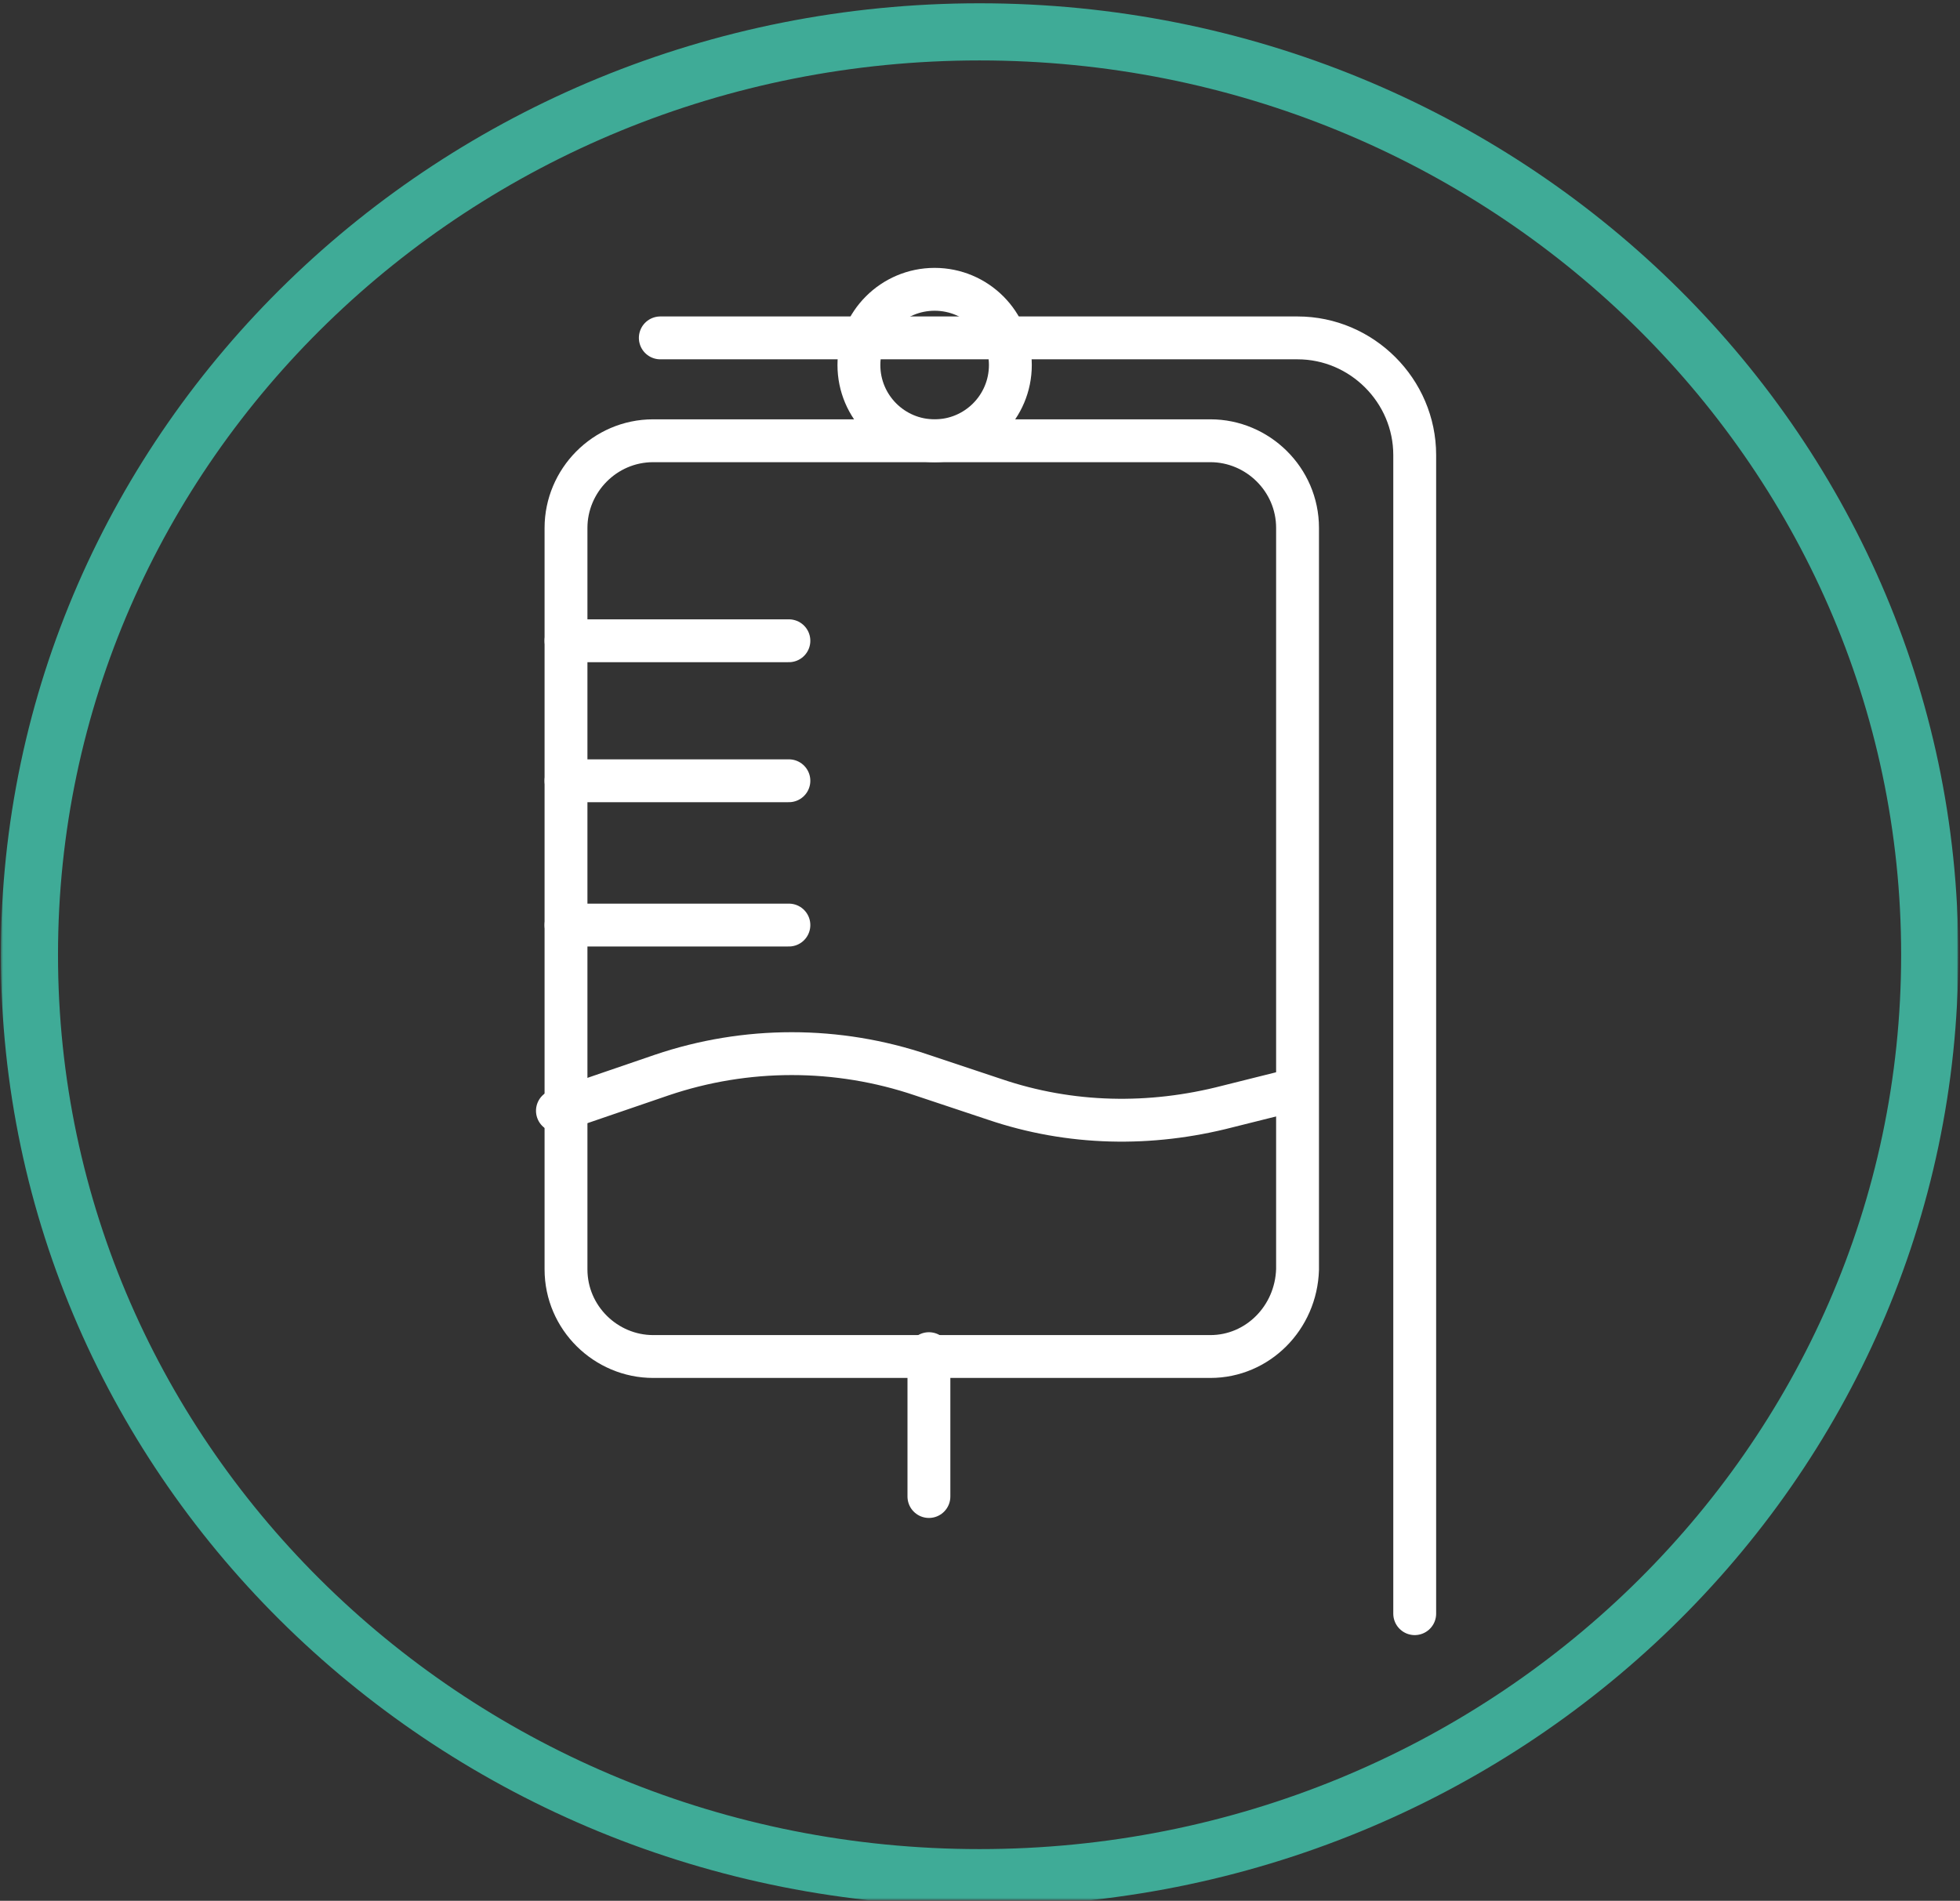
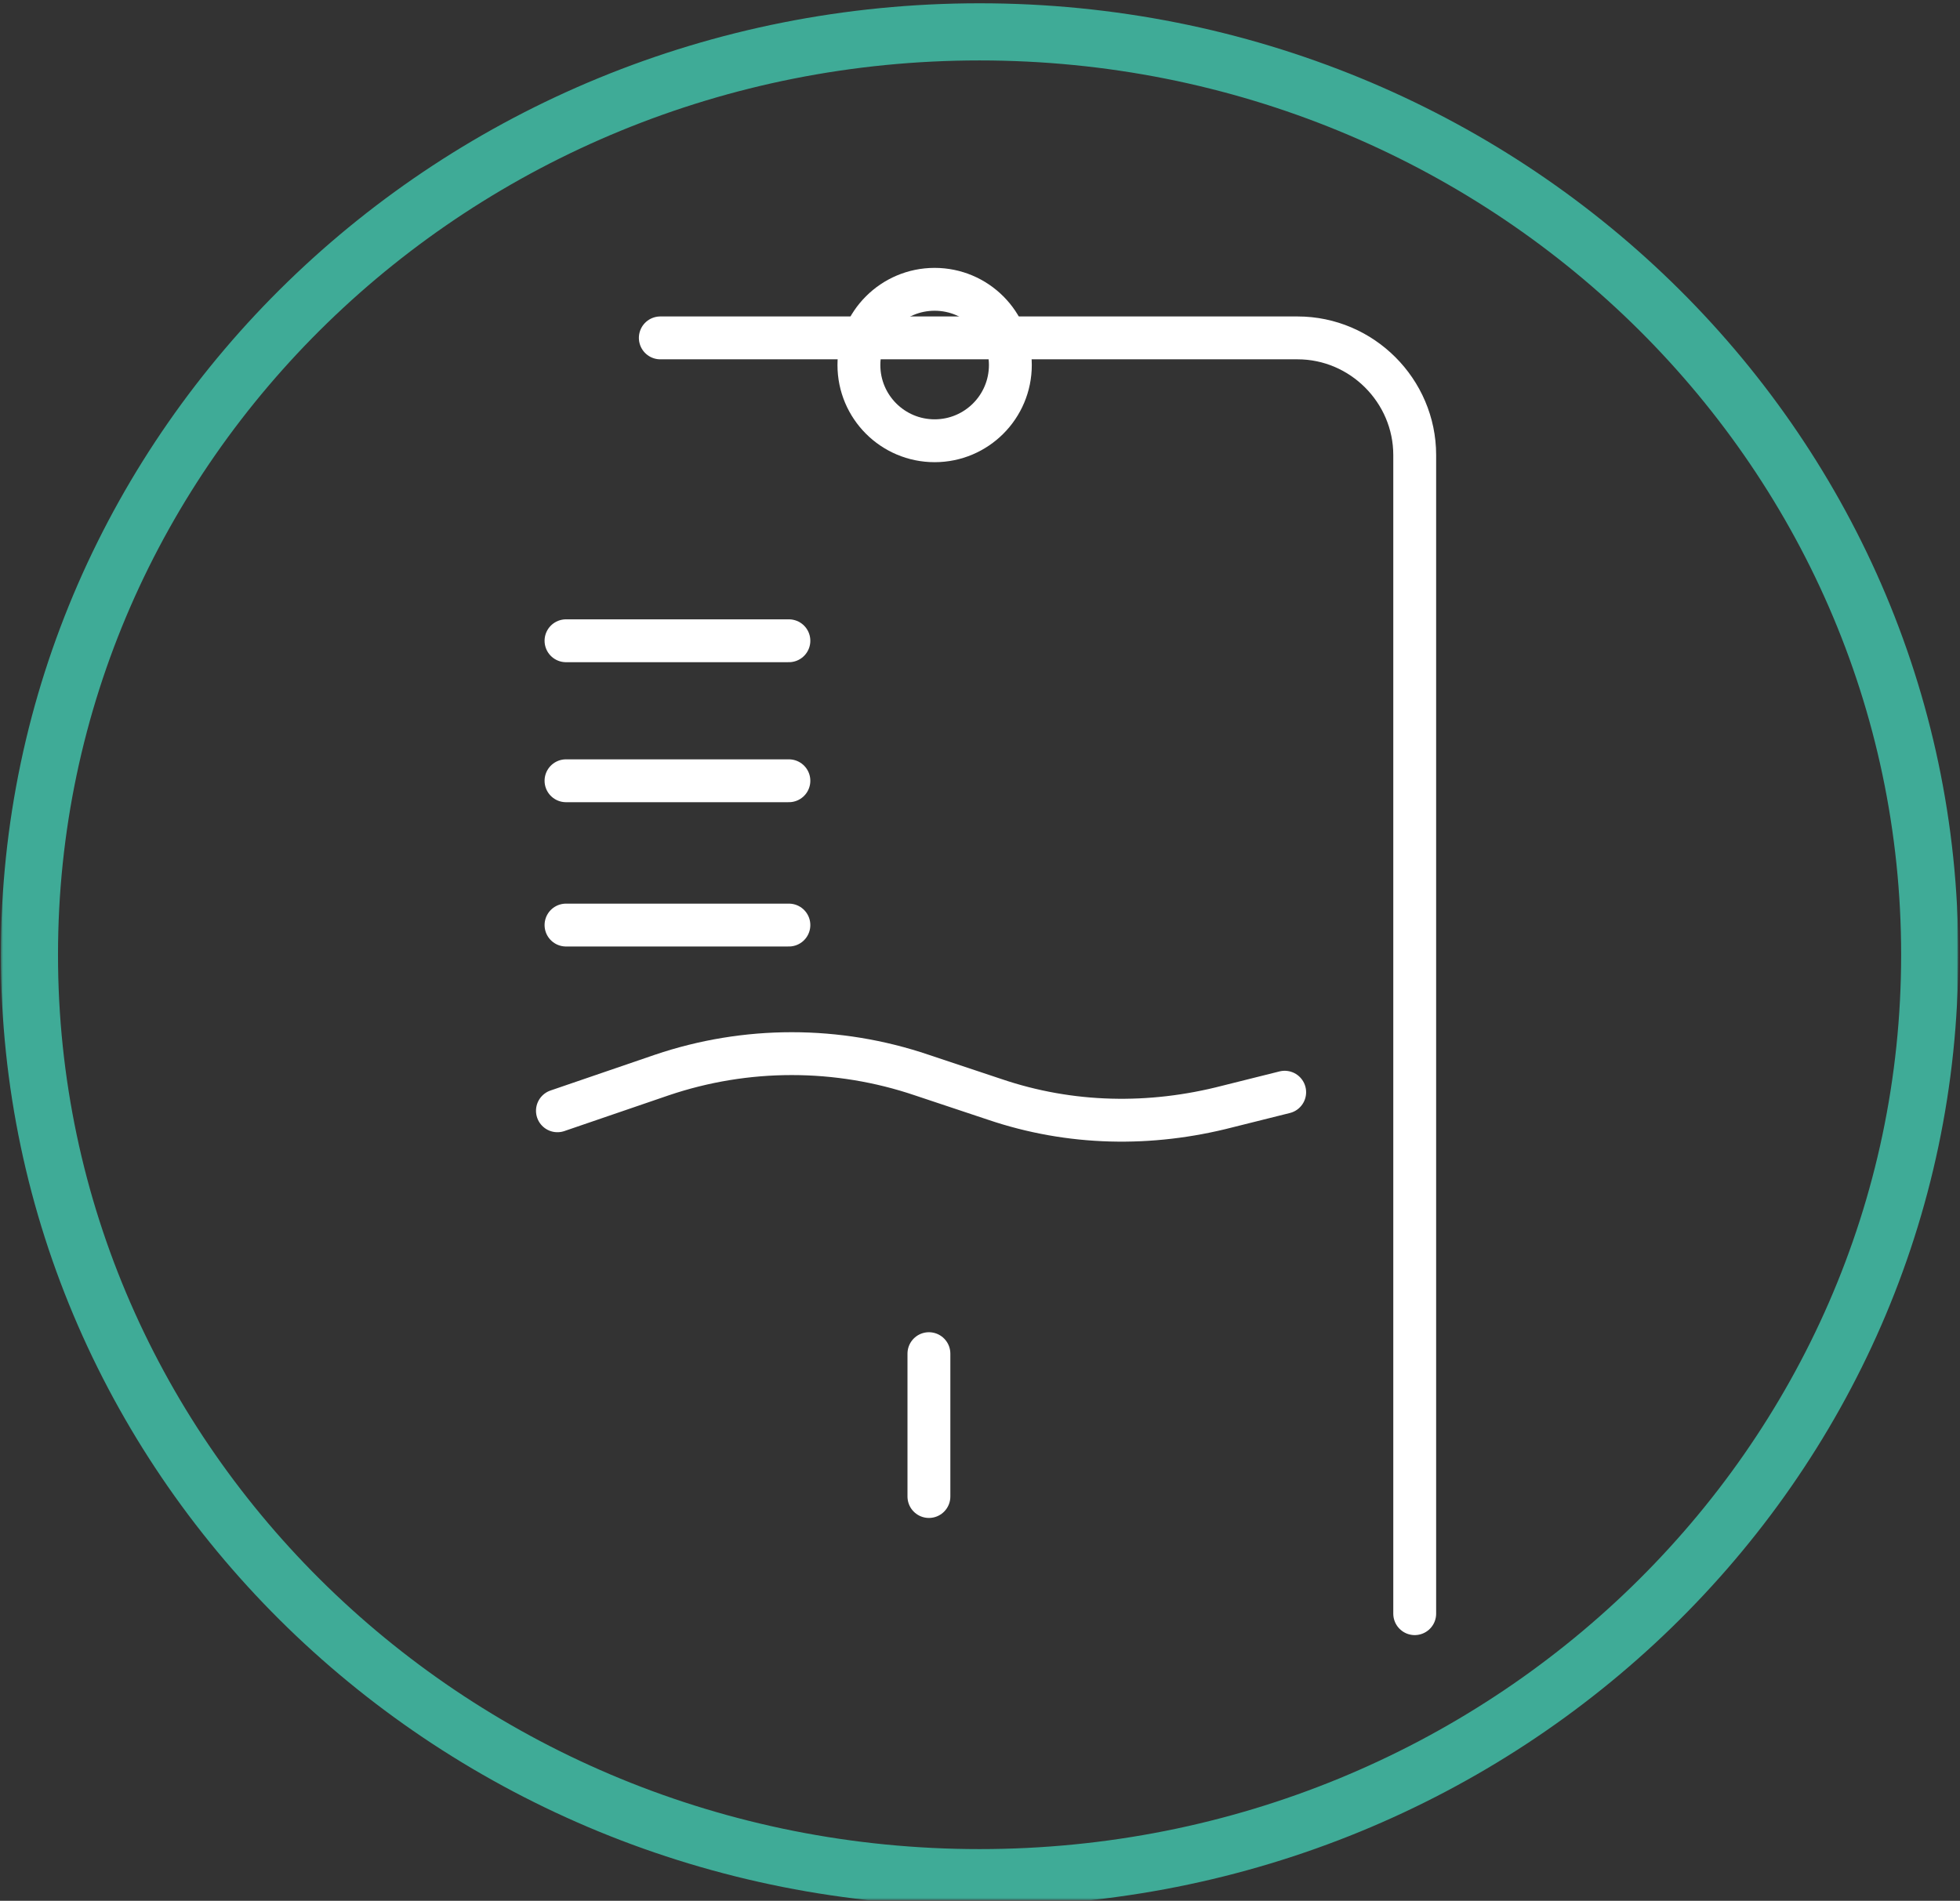
<svg xmlns="http://www.w3.org/2000/svg" width="897" height="870" viewBox="0 0 897 870" fill="none">
  <rect x="0" y="0" width="897" height="870" fill="#333333" stroke="none" />
  <g clip-path="url(#clip0_313_1673)">
    <mask id="mask0_313_1673" style="mask-type:luminance" maskUnits="userSpaceOnUse" x="0" y="0" width="897" height="870">
      <path d="M896.221 0H0.389V869.677H896.221V0Z" fill="white" />
    </mask>
    <g mask="url(#mask0_313_1673)">
      <path d="M448.305 859.41C688.46 859.41 883.144 670.289 883.144 436.996C883.144 203.703 688.46 14.582 448.305 14.582C208.151 14.582 13.467 203.703 13.467 436.996C13.467 670.289 208.151 859.41 448.305 859.41Z" stroke="#3FAB97" stroke-width="26.156" />
-       <path d="M553.94 620.877H298.922C277.343 620.877 259.034 603.223 259.034 580.99V241.62C259.034 220.042 276.689 201.733 298.922 201.733H553.94C575.518 201.733 593.827 219.388 593.827 241.62V580.99C593.173 603.223 575.518 620.877 553.94 620.877Z" stroke="white" stroke-width="19.617" stroke-linecap="round" stroke-linejoin="round" />
      <path d="M361.041 293.278H259.034" stroke="white" stroke-width="19.617" stroke-linecap="round" stroke-linejoin="round" />
      <path d="M361.041 357.358H259.034" stroke="white" stroke-width="19.617" stroke-linecap="round" stroke-linejoin="round" />
      <path d="M361.041 423.402H259.034" stroke="white" stroke-width="19.617" stroke-linecap="round" stroke-linejoin="round" />
      <path d="M425.122 684.958V619.569" stroke="white" stroke-width="19.617" stroke-linecap="round" stroke-linejoin="round" />
      <path d="M302.192 154.651H593.828C623.253 154.651 647.447 178.845 647.447 208.27V738.577" stroke="white" stroke-width="19.617" stroke-linecap="round" stroke-linejoin="round" />
      <path d="M427.738 201.732C446.879 201.732 462.395 186.216 462.395 167.076C462.395 147.936 446.879 132.419 427.738 132.419C408.598 132.419 393.082 147.936 393.082 167.076C393.082 186.216 408.598 201.732 427.738 201.732Z" stroke="white" stroke-width="19.617" stroke-linecap="round" stroke-linejoin="round" />
      <path d="M255.11 508.408L302.844 492.06C341.424 478.982 383.273 478.982 421.853 492.06L455.201 503.176C489.857 514.947 526.475 515.6 561.786 506.446L587.941 499.907" stroke="white" stroke-width="19.617" stroke-linecap="round" stroke-linejoin="round" />
    </g>
  </g>
  <defs>
    <clipPath id="clip0_313_1673">
      <rect width="895.832" height="869.677" fill="white" transform="translate(0.389)" />
    </clipPath>
  </defs>
</svg>